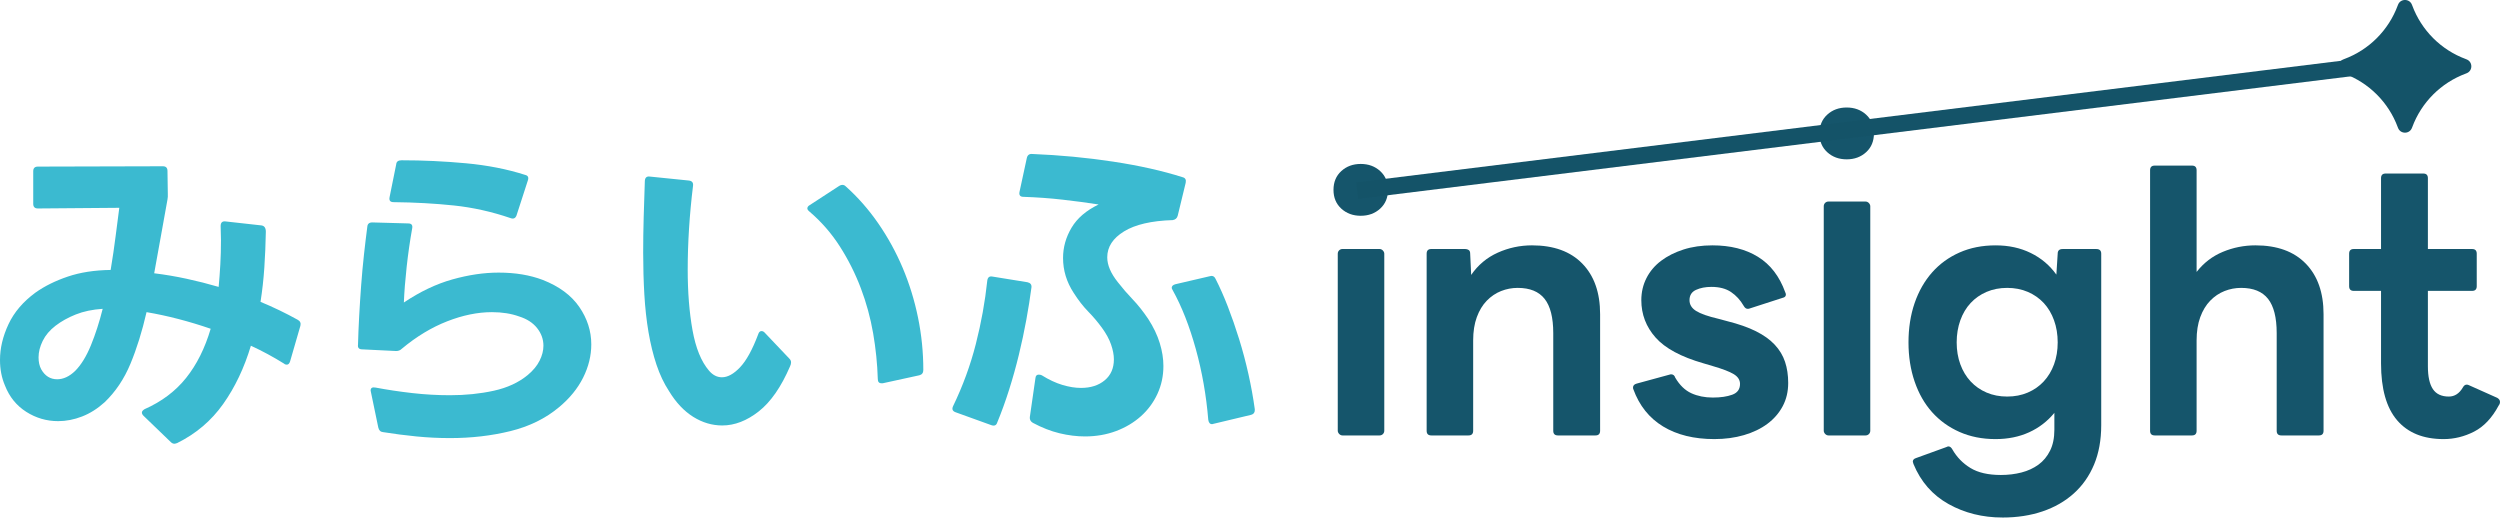
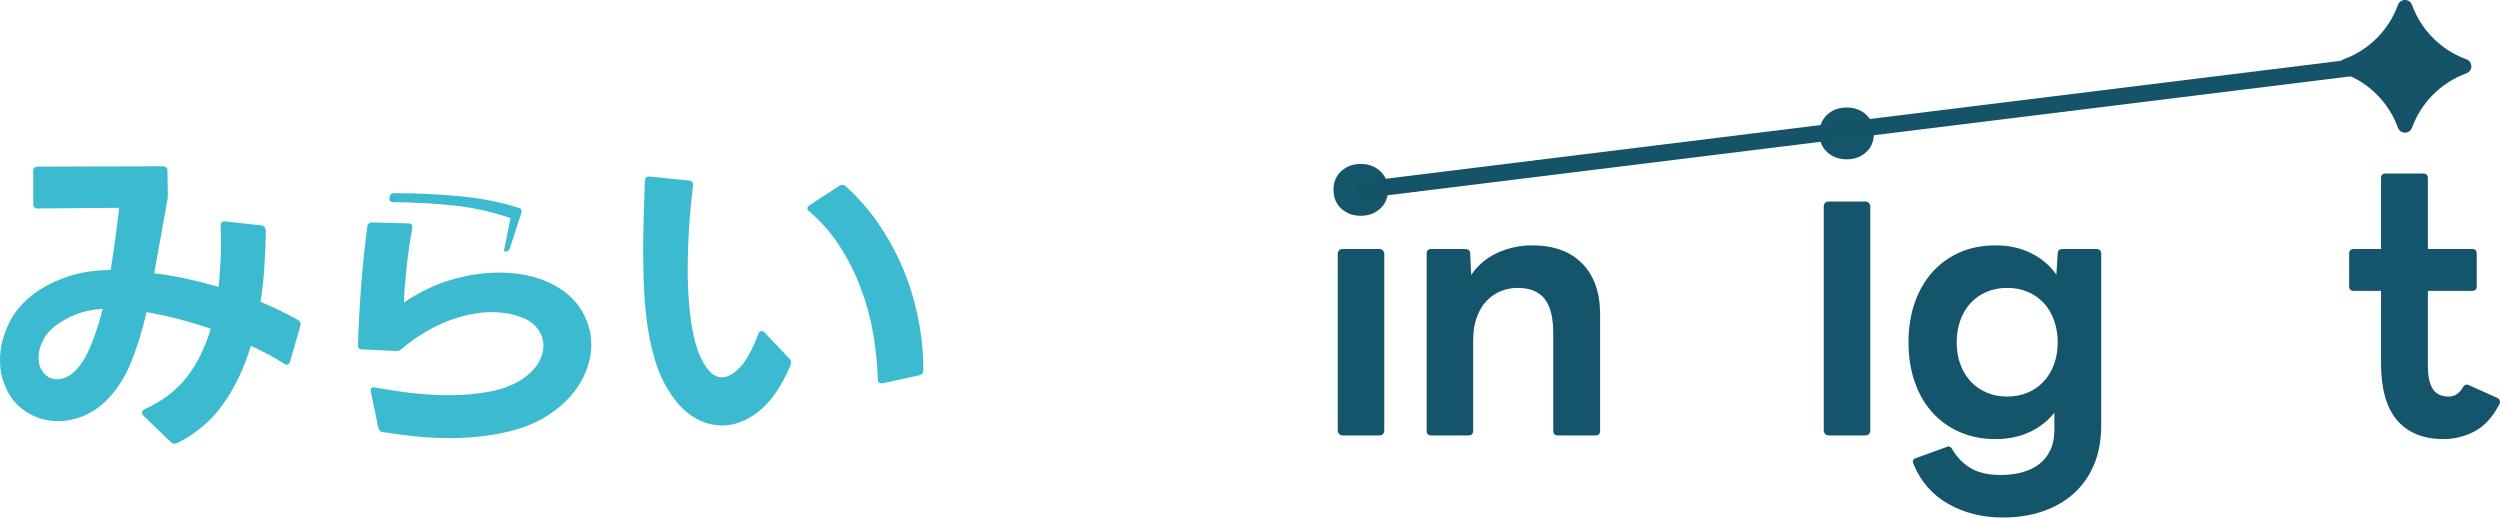
<svg xmlns="http://www.w3.org/2000/svg" id="_レイヤー_2" viewBox="0 0 451.39 93.44">
  <defs>
    <style>.cls-1{fill:none;stroke:#145368;stroke-miterlimit:10;stroke-width:3px;}.cls-2{fill:#145368;}.cls-3{fill:#15556b;}.cls-4{fill:#3bbad0;}</style>
  </defs>
  <g id="_ロゴ案2">
    <path class="cls-4" d="M31.5,80.12c-.24,0-.46-.1-.66-.3l-4.92-4.74c-.2-.2-.3-.4-.3-.6s.16-.4.48-.6c3.08-1.36,5.58-3.24,7.5-5.64,1.92-2.4,3.4-5.36,4.44-8.88-3.96-1.36-7.82-2.36-11.58-3-.8,3.48-1.77,6.59-2.91,9.33-1.14,2.74-2.69,5.05-4.65,6.93-1.28,1.16-2.64,2.02-4.08,2.58-1.44.56-2.88.84-4.32.84-2.08,0-4-.56-5.76-1.68-1.76-1.12-3.04-2.7-3.84-4.74-.6-1.4-.9-2.94-.9-4.62,0-2.12.51-4.27,1.53-6.45,1.02-2.18,2.65-4.09,4.89-5.73,1.64-1.16,3.58-2.12,5.82-2.88,2.24-.76,4.82-1.16,7.74-1.2.36-2.16.66-4.2.9-6.12.24-1.92.46-3.62.66-5.1l-14.7.12c-.56,0-.84-.28-.84-.84v-5.88c0-.56.28-.84.84-.84l22.56-.06c.56,0,.84.28.84.84l.06,4.14v.54c0,.12-.02.28-.06.48-.44,2.36-.85,4.64-1.23,6.84-.38,2.2-.77,4.36-1.17,6.48,1.96.24,3.91.57,5.85.99,1.94.42,3.87.91,5.79,1.47.12-1.28.22-2.62.3-4.02.08-1.4.12-2.86.12-4.38l-.06-2.58c0-.64.3-.92.9-.84l6.48.72c.52.08.78.46.78,1.14-.04,2.2-.13,4.35-.27,6.45-.14,2.1-.37,4.17-.69,6.21,1.16.48,2.3.99,3.42,1.53,1.12.54,2.22,1.11,3.3,1.71.44.24.6.6.48,1.08l-1.86,6.42c-.12.4-.32.6-.6.6-.2,0-.36-.06-.48-.18-.96-.6-1.94-1.17-2.94-1.71-1-.54-2.02-1.05-3.06-1.53-1.2,4-2.87,7.51-5.01,10.53-2.14,3.02-4.91,5.37-8.31,7.05-.24.08-.4.12-.48.12ZM10.32,68.48c1.12,0,2.2-.5,3.24-1.5,1.08-1.08,2.03-2.62,2.85-4.62.82-2,1.53-4.2,2.13-6.6-1.84.12-3.46.46-4.86,1.02-1.4.56-2.62,1.24-3.66,2.04-1.04.8-1.81,1.71-2.31,2.73-.5,1.02-.75,2.01-.75,2.97,0,.84.16,1.56.48,2.16.68,1.2,1.64,1.8,2.88,1.8Z" />
-     <path class="cls-4" d="M81.26,79.1c-2.04,0-4.07-.1-6.09-.3-2.02-.2-4.03-.46-6.03-.78-.44-.04-.72-.32-.84-.84l-1.32-6.36-.06-.3c0-.48.3-.66.9-.54,2.12.4,4.32.73,6.6.99,2.28.26,4.56.39,6.84.39,2.8,0,5.43-.27,7.89-.81s4.51-1.49,6.15-2.85c.96-.8,1.67-1.66,2.13-2.58.46-.92.69-1.82.69-2.7,0-1.16-.38-2.22-1.14-3.18-.76-.96-1.84-1.66-3.24-2.1-1.44-.52-3.08-.78-4.92-.78-2.56,0-5.25.55-8.07,1.65-2.82,1.1-5.55,2.75-8.19,4.95-.28.28-.62.42-1.02.42l-6.12-.3c-.6,0-.86-.28-.78-.84.04-1.56.11-3.27.21-5.13.1-1.86.22-3.73.36-5.61.14-1.88.31-3.73.51-5.55.2-1.82.4-3.49.6-5.01.04-.52.34-.78.9-.78l6.48.18c.6,0,.84.3.72.9-.4,2.24-.73,4.54-.99,6.9-.26,2.36-.43,4.52-.51,6.48,2.92-1.96,5.84-3.35,8.76-4.17,2.92-.82,5.7-1.23,8.34-1.23,1.52,0,2.94.11,4.26.33,1.32.22,2.56.55,3.72.99,2.96,1.16,5.16,2.79,6.6,4.89,1.44,2.1,2.16,4.35,2.16,6.75,0,2.04-.49,4.04-1.47,6-.98,1.96-2.43,3.74-4.35,5.34-2.44,2.04-5.37,3.48-8.79,4.32s-7.05,1.26-10.89,1.26ZM92.18,39.38c-3.4-1.16-6.81-1.92-10.23-2.28-3.42-.36-7.05-.56-10.89-.6-.6,0-.84-.3-.72-.9l1.2-5.94c.04-.48.36-.72.96-.72,3.88,0,7.76.18,11.64.54,3.88.36,7.44,1.06,10.68,2.1.52.12.68.46.48,1.02l-2.04,6.3c-.2.52-.56.68-1.08.48Z" />
+     <path class="cls-4" d="M81.26,79.1c-2.04,0-4.07-.1-6.09-.3-2.02-.2-4.03-.46-6.03-.78-.44-.04-.72-.32-.84-.84l-1.32-6.36-.06-.3c0-.48.3-.66.9-.54,2.12.4,4.32.73,6.6.99,2.28.26,4.56.39,6.84.39,2.8,0,5.43-.27,7.89-.81s4.51-1.49,6.15-2.85c.96-.8,1.67-1.66,2.13-2.58.46-.92.69-1.82.69-2.7,0-1.16-.38-2.22-1.14-3.18-.76-.96-1.84-1.66-3.24-2.1-1.44-.52-3.08-.78-4.92-.78-2.56,0-5.25.55-8.07,1.65-2.82,1.1-5.55,2.75-8.19,4.95-.28.28-.62.42-1.02.42l-6.12-.3c-.6,0-.86-.28-.78-.84.04-1.56.11-3.27.21-5.13.1-1.86.22-3.73.36-5.61.14-1.88.31-3.73.51-5.55.2-1.82.4-3.49.6-5.01.04-.52.34-.78.9-.78l6.48.18c.6,0,.84.3.72.9-.4,2.24-.73,4.54-.99,6.9-.26,2.36-.43,4.52-.51,6.48,2.92-1.96,5.84-3.35,8.76-4.17,2.92-.82,5.7-1.23,8.34-1.23,1.52,0,2.94.11,4.26.33,1.32.22,2.56.55,3.72.99,2.96,1.16,5.16,2.79,6.6,4.89,1.44,2.1,2.16,4.35,2.16,6.75,0,2.04-.49,4.04-1.47,6-.98,1.96-2.43,3.74-4.35,5.34-2.44,2.04-5.37,3.48-8.79,4.32s-7.05,1.26-10.89,1.26ZM92.18,39.38c-3.4-1.16-6.81-1.92-10.23-2.28-3.42-.36-7.05-.56-10.89-.6-.6,0-.84-.3-.72-.9c.04-.48.36-.72.96-.72,3.88,0,7.76.18,11.64.54,3.88.36,7.44,1.06,10.68,2.1.52.12.68.46.48,1.02l-2.04,6.3c-.2.52-.56.68-1.08.48Z" />
    <path class="cls-4" d="M130.41,76.82c-1.84,0-3.59-.52-5.25-1.56-1.66-1.04-3.11-2.58-4.35-4.62-.92-1.4-1.68-3-2.28-4.8-.6-1.8-1.08-3.76-1.44-5.88-.36-2.12-.61-4.39-.75-6.81-.14-2.42-.21-4.93-.21-7.53,0-2.08.03-4.2.09-6.36.06-2.16.13-4.36.21-6.6.04-.6.34-.86.9-.78l7.08.72c.56.08.8.4.72.96-.32,2.6-.56,5.17-.72,7.71-.16,2.54-.24,5.01-.24,7.41,0,4.08.29,7.73.87,10.95.58,3.22,1.57,5.65,2.97,7.29.68.8,1.46,1.2,2.34,1.2,1.04,0,2.13-.6,3.27-1.8,1.14-1.2,2.23-3.18,3.27-5.94.12-.4.32-.6.6-.6.2,0,.38.08.54.24l4.5,4.74c.2.2.3.42.3.66s-.06.48-.18.72c-1.6,3.72-3.48,6.43-5.64,8.13-2.16,1.7-4.36,2.55-6.6,2.55ZM159.15,69.2c-.44,0-.66-.26-.66-.78-.08-2.72-.36-5.47-.84-8.25-.48-2.78-1.22-5.49-2.22-8.13-1-2.64-2.26-5.15-3.78-7.53-1.52-2.38-3.36-4.49-5.52-6.33-.24-.2-.36-.38-.36-.54,0-.24.14-.44.42-.6l5.34-3.48c.2-.12.38-.18.54-.18.24,0,.44.08.6.24,2.2,1.96,4.17,4.2,5.91,6.72,1.74,2.52,3.21,5.2,4.41,8.04,1.2,2.84,2.12,5.82,2.76,8.94.64,3.12.96,6.28.96,9.48,0,.52-.24.84-.72.96l-6.6,1.44h-.24Z" />
-     <path class="cls-4" d="M172.5,74.42c-.52-.2-.66-.56-.42-1.08,1.76-3.64,3.13-7.38,4.11-11.22.98-3.84,1.67-7.66,2.07-11.46.08-.6.4-.84.96-.72l6.3,1.02c.52.12.76.42.72.9-.24,1.84-.55,3.8-.93,5.88-.38,2.08-.83,4.19-1.35,6.33-.52,2.14-1.11,4.25-1.77,6.33-.66,2.08-1.37,4.04-2.13,5.88-.16.52-.52.68-1.08.48l-6.48-2.34ZM195.9,78.8c-1.48,0-3.01-.19-4.59-.57-1.58-.38-3.19-1.01-4.83-1.89-.4-.24-.58-.58-.54-1.02l1.02-7.08c.04-.4.24-.6.6-.6.2,0,.38.04.54.12,1.28.8,2.52,1.38,3.72,1.74,1.2.36,2.32.54,3.36.54,1.76,0,3.19-.46,4.29-1.38,1.1-.92,1.65-2.18,1.65-3.78,0-.8-.17-1.69-.51-2.67-.34-.98-.89-1.99-1.65-3.03-.76-1.04-1.59-2.02-2.49-2.94-.9-.92-1.77-2.04-2.61-3.36-1.28-1.96-1.92-4.06-1.92-6.3,0-1.92.51-3.74,1.53-5.46,1.02-1.72,2.65-3.12,4.89-4.2-2.04-.32-4.21-.61-6.51-.87-2.3-.26-4.65-.43-7.05-.51-.6,0-.84-.3-.72-.9l1.32-6.12c.12-.52.44-.76.96-.72,5,.2,9.87.66,14.61,1.38,4.74.72,8.93,1.66,12.57,2.82.48.12.66.46.54,1.02l-1.44,5.94c-.12.44-.42.7-.9.78-3.84.12-6.77.8-8.79,2.04-2.02,1.24-3.03,2.8-3.03,4.68,0,1.4.64,2.9,1.92,4.5.84,1.08,1.73,2.11,2.67,3.09.94.98,1.87,2.15,2.79,3.51.96,1.48,1.66,2.94,2.1,4.38.44,1.44.66,2.82.66,4.14,0,1.8-.36,3.48-1.08,5.04-.72,1.56-1.72,2.91-3,4.05-1.28,1.14-2.78,2.03-4.5,2.67-1.72.64-3.58.96-5.58.96ZM218.82,76.58c-.36,0-.58-.26-.66-.78-.36-4.4-1.11-8.66-2.25-12.78-1.14-4.12-2.53-7.66-4.17-10.62-.12-.2-.18-.34-.18-.42,0-.32.22-.54.66-.66l6.18-1.44.3-.06h.06c.32,0,.56.18.72.54.76,1.48,1.5,3.15,2.22,5.01.72,1.86,1.4,3.82,2.04,5.88.64,2.06,1.2,4.17,1.68,6.33.48,2.16.86,4.26,1.14,6.3v.18c0,.44-.22.72-.66.84l-6.78,1.62-.24.06h-.06Z" />
    <path class="cls-3" d="M258.43,78.62c-.56,0-.84-.28-.84-.84v-31.98c0-.56.28-.84.84-.84h6.12c.24,0,.45.06.63.18.18.12.27.34.27.66l.18,3.84c1.24-1.8,2.84-3.14,4.8-4.02,1.96-.88,4.02-1.32,6.18-1.32,3.92,0,6.95,1.1,9.09,3.3,2.14,2.2,3.21,5.24,3.21,9.12v21.06c0,.56-.28.84-.84.84h-6.78c-.56,0-.84-.28-.84-.84v-17.64c0-2.8-.52-4.86-1.56-6.18-1.04-1.32-2.66-1.98-4.86-1.98-1.04,0-2.04.19-3,.57-.96.38-1.82.96-2.58,1.74-.76.78-1.36,1.77-1.8,2.97-.44,1.2-.66,2.6-.66,4.2v16.32c0,.56-.28.84-.84.84h-6.72Z" />
-     <path class="cls-3" d="M309.55,79.28c-3.68,0-6.77-.76-9.27-2.28-2.5-1.52-4.29-3.76-5.37-6.72-.04-.08-.06-.18-.06-.3,0-.36.22-.6.66-.72l5.94-1.62.24-.06c.4,0,.66.2.78.6.8,1.36,1.77,2.3,2.91,2.82,1.14.52,2.43.78,3.87.78s2.57-.17,3.51-.51c.94-.34,1.41-.99,1.41-1.95,0-.72-.38-1.31-1.14-1.77-.76-.46-2.04-.95-3.84-1.47l-1.62-.48c-4.04-1.16-6.92-2.71-8.64-4.65-1.72-1.94-2.58-4.19-2.58-6.75,0-1.44.31-2.77.93-3.99.62-1.22,1.5-2.26,2.64-3.12,1.14-.86,2.49-1.54,4.05-2.04,1.56-.5,3.3-.75,5.22-.75,3.24,0,5.98.69,8.22,2.07,2.24,1.38,3.88,3.51,4.92,6.39.08.16.12.3.12.42,0,.32-.2.52-.6.6l-5.94,1.92c-.08.04-.2.06-.36.06-.28,0-.52-.18-.72-.54-.6-1.04-1.36-1.87-2.28-2.49-.92-.62-2.1-.93-3.54-.93-1.08,0-2.01.18-2.79.54-.78.36-1.17.98-1.17,1.86,0,.8.4,1.45,1.2,1.95.8.5,2.14.97,4.02,1.41l1.56.42c2.08.52,3.82,1.13,5.22,1.83,1.4.7,2.53,1.51,3.39,2.43.86.92,1.48,1.95,1.86,3.09.38,1.14.57,2.41.57,3.81,0,1.56-.33,2.96-.99,4.2-.66,1.24-1.58,2.3-2.76,3.18-1.18.88-2.59,1.56-4.23,2.04-1.64.48-3.42.72-5.34.72Z" />
    <path class="cls-3" d="M333.43,28.77c-1.4,0-2.57-.43-3.51-1.29-.94-.86-1.41-1.99-1.41-3.39s.47-2.53,1.41-3.39c.94-.86,2.11-1.29,3.51-1.29s2.57.43,3.51,1.29c.94.86,1.41,1.99,1.41,3.39s-.47,2.53-1.41,3.39c-.94.86-2.11,1.29-3.51,1.29Z" />
    <rect class="cls-3" x="329.29" y="36.39" width="8.4" height="42.23" rx=".84" ry=".84" />
    <path class="cls-3" d="M245.69,38.96c-1.4,0-2.57-.43-3.51-1.29-.94-.86-1.41-1.99-1.41-3.39s.47-2.53,1.41-3.39c.94-.86,2.11-1.29,3.51-1.29s2.57.43,3.51,1.29c.94.86,1.41,1.99,1.41,3.39s-.47,2.53-1.41,3.39c-.94.86-2.11,1.29-3.51,1.29Z" />
    <rect class="cls-3" x="241.54" y="44.96" width="8.4" height="33.66" rx=".84" ry=".84" />
    <path class="cls-3" d="M361.57,93.44c-3.6,0-6.85-.81-9.75-2.43-2.9-1.62-5.01-4.03-6.33-7.23-.08-.24-.12-.38-.12-.42,0-.32.2-.54.6-.66l5.46-1.98c.16-.08.28-.12.36-.12.28,0,.52.18.72.54.8,1.4,1.89,2.52,3.27,3.36,1.38.84,3.21,1.26,5.49,1.26,1.32,0,2.56-.15,3.72-.45,1.16-.3,2.18-.77,3.06-1.41.88-.64,1.58-1.48,2.1-2.52.52-1.04.78-2.3.78-3.78v-3.06c-1.24,1.52-2.76,2.69-4.56,3.51-1.8.82-3.82,1.23-6.06,1.23-2.4,0-4.57-.43-6.51-1.29-1.94-.86-3.59-2.05-4.95-3.57-1.36-1.52-2.41-3.36-3.15-5.52-.74-2.16-1.11-4.52-1.11-7.08s.37-4.97,1.11-7.11c.74-2.14,1.79-3.98,3.15-5.52,1.36-1.54,3.01-2.74,4.95-3.6,1.94-.86,4.11-1.29,6.51-1.29s4.48.46,6.36,1.38c1.88.92,3.42,2.22,4.62,3.9l.24-3.78c0-.56.3-.84.9-.84h6.06c.6,0,.9.28.9.84v30.96c0,2.68-.43,5.05-1.29,7.11-.86,2.06-2.08,3.8-3.66,5.22-1.58,1.42-3.46,2.5-5.64,3.24-2.18.74-4.59,1.11-7.23,1.11ZM362.41,71.6c1.36,0,2.6-.24,3.72-.72,1.12-.48,2.08-1.15,2.88-2.01.8-.86,1.42-1.89,1.86-3.09.44-1.2.66-2.52.66-3.96s-.22-2.77-.66-3.99c-.44-1.22-1.06-2.26-1.86-3.12-.8-.86-1.76-1.53-2.88-2.01-1.12-.48-2.36-.72-3.72-.72s-2.6.24-3.72.72c-1.12.48-2.08,1.15-2.88,2.01-.8.86-1.42,1.9-1.86,3.12-.44,1.22-.66,2.55-.66,3.99s.22,2.76.66,3.96c.44,1.2,1.06,2.23,1.86,3.09.8.86,1.76,1.53,2.88,2.01,1.12.48,2.36.72,3.72.72Z" />
-     <path class="cls-3" d="M389.05,78.62c-.56,0-.84-.28-.84-.84V30.74c0-.56.28-.84.84-.84h6.72c.56,0,.84.28.84.84v18.36c1.28-1.64,2.86-2.85,4.74-3.63,1.88-.78,3.84-1.17,5.88-1.17,3.92,0,6.95,1.1,9.09,3.3,2.14,2.2,3.21,5.24,3.21,9.12v21.06c0,.56-.28.84-.84.84h-6.78c-.56,0-.84-.28-.84-.84v-17.64c0-2.8-.52-4.86-1.56-6.18-1.04-1.32-2.66-1.98-4.86-1.98-1.04,0-2.04.19-3,.57-.96.38-1.82.96-2.58,1.74-.76.78-1.36,1.77-1.8,2.97-.44,1.2-.66,2.6-.66,4.2v16.32c0,.56-.28.84-.84.84h-6.72Z" />
    <path class="cls-3" d="M441.19,79.28c-3.64,0-6.43-1.13-8.37-3.39-1.94-2.26-2.91-5.69-2.91-10.29v-13.08h-4.92c-.56,0-.84-.28-.84-.84v-5.88c0-.56.28-.84.84-.84h4.92v-12.79c0-.56.28-.84.84-.84h6.78c.56,0,.84.28.84.84v12.79h7.98c.56,0,.84.28.84.84v5.88c0,.56-.28.84-.84.84h-7.98v13.62c0,1.84.3,3.21.9,4.11s1.56,1.35,2.88,1.35c1.04,0,1.88-.54,2.52-1.62.28-.52.66-.66,1.14-.42l5.1,2.28c.32.2.48.44.48.72,0,.24-.08.46-.24.66-1.2,2.24-2.68,3.81-4.44,4.71-1.76.9-3.6,1.35-5.52,1.35Z" />
    <path class="cls-2" d="M435.5.88l.04.1c1.66,4.49,5.2,8.03,9.69,9.69l.1.04c1.18.43,1.18,2.1,0,2.53l-.1.04c-4.49,1.66-8.03,5.2-9.69,9.69l-.04.1c-.43,1.18-2.1,1.18-2.53,0l-.04-.1c-1.66-4.49-5.2-8.03-9.69-9.69l-.1-.04c-1.18-.43-1.18-2.1,0-2.53l.1-.04c4.49-1.66,8.03-5.2,9.69-9.69l.04-.1c.43-1.18,2.1-1.18,2.53,0Z" />
    <line class="cls-1" x1="245.05" y1="34.42" x2="433.18" y2="11.19" />
  </g>
</svg>